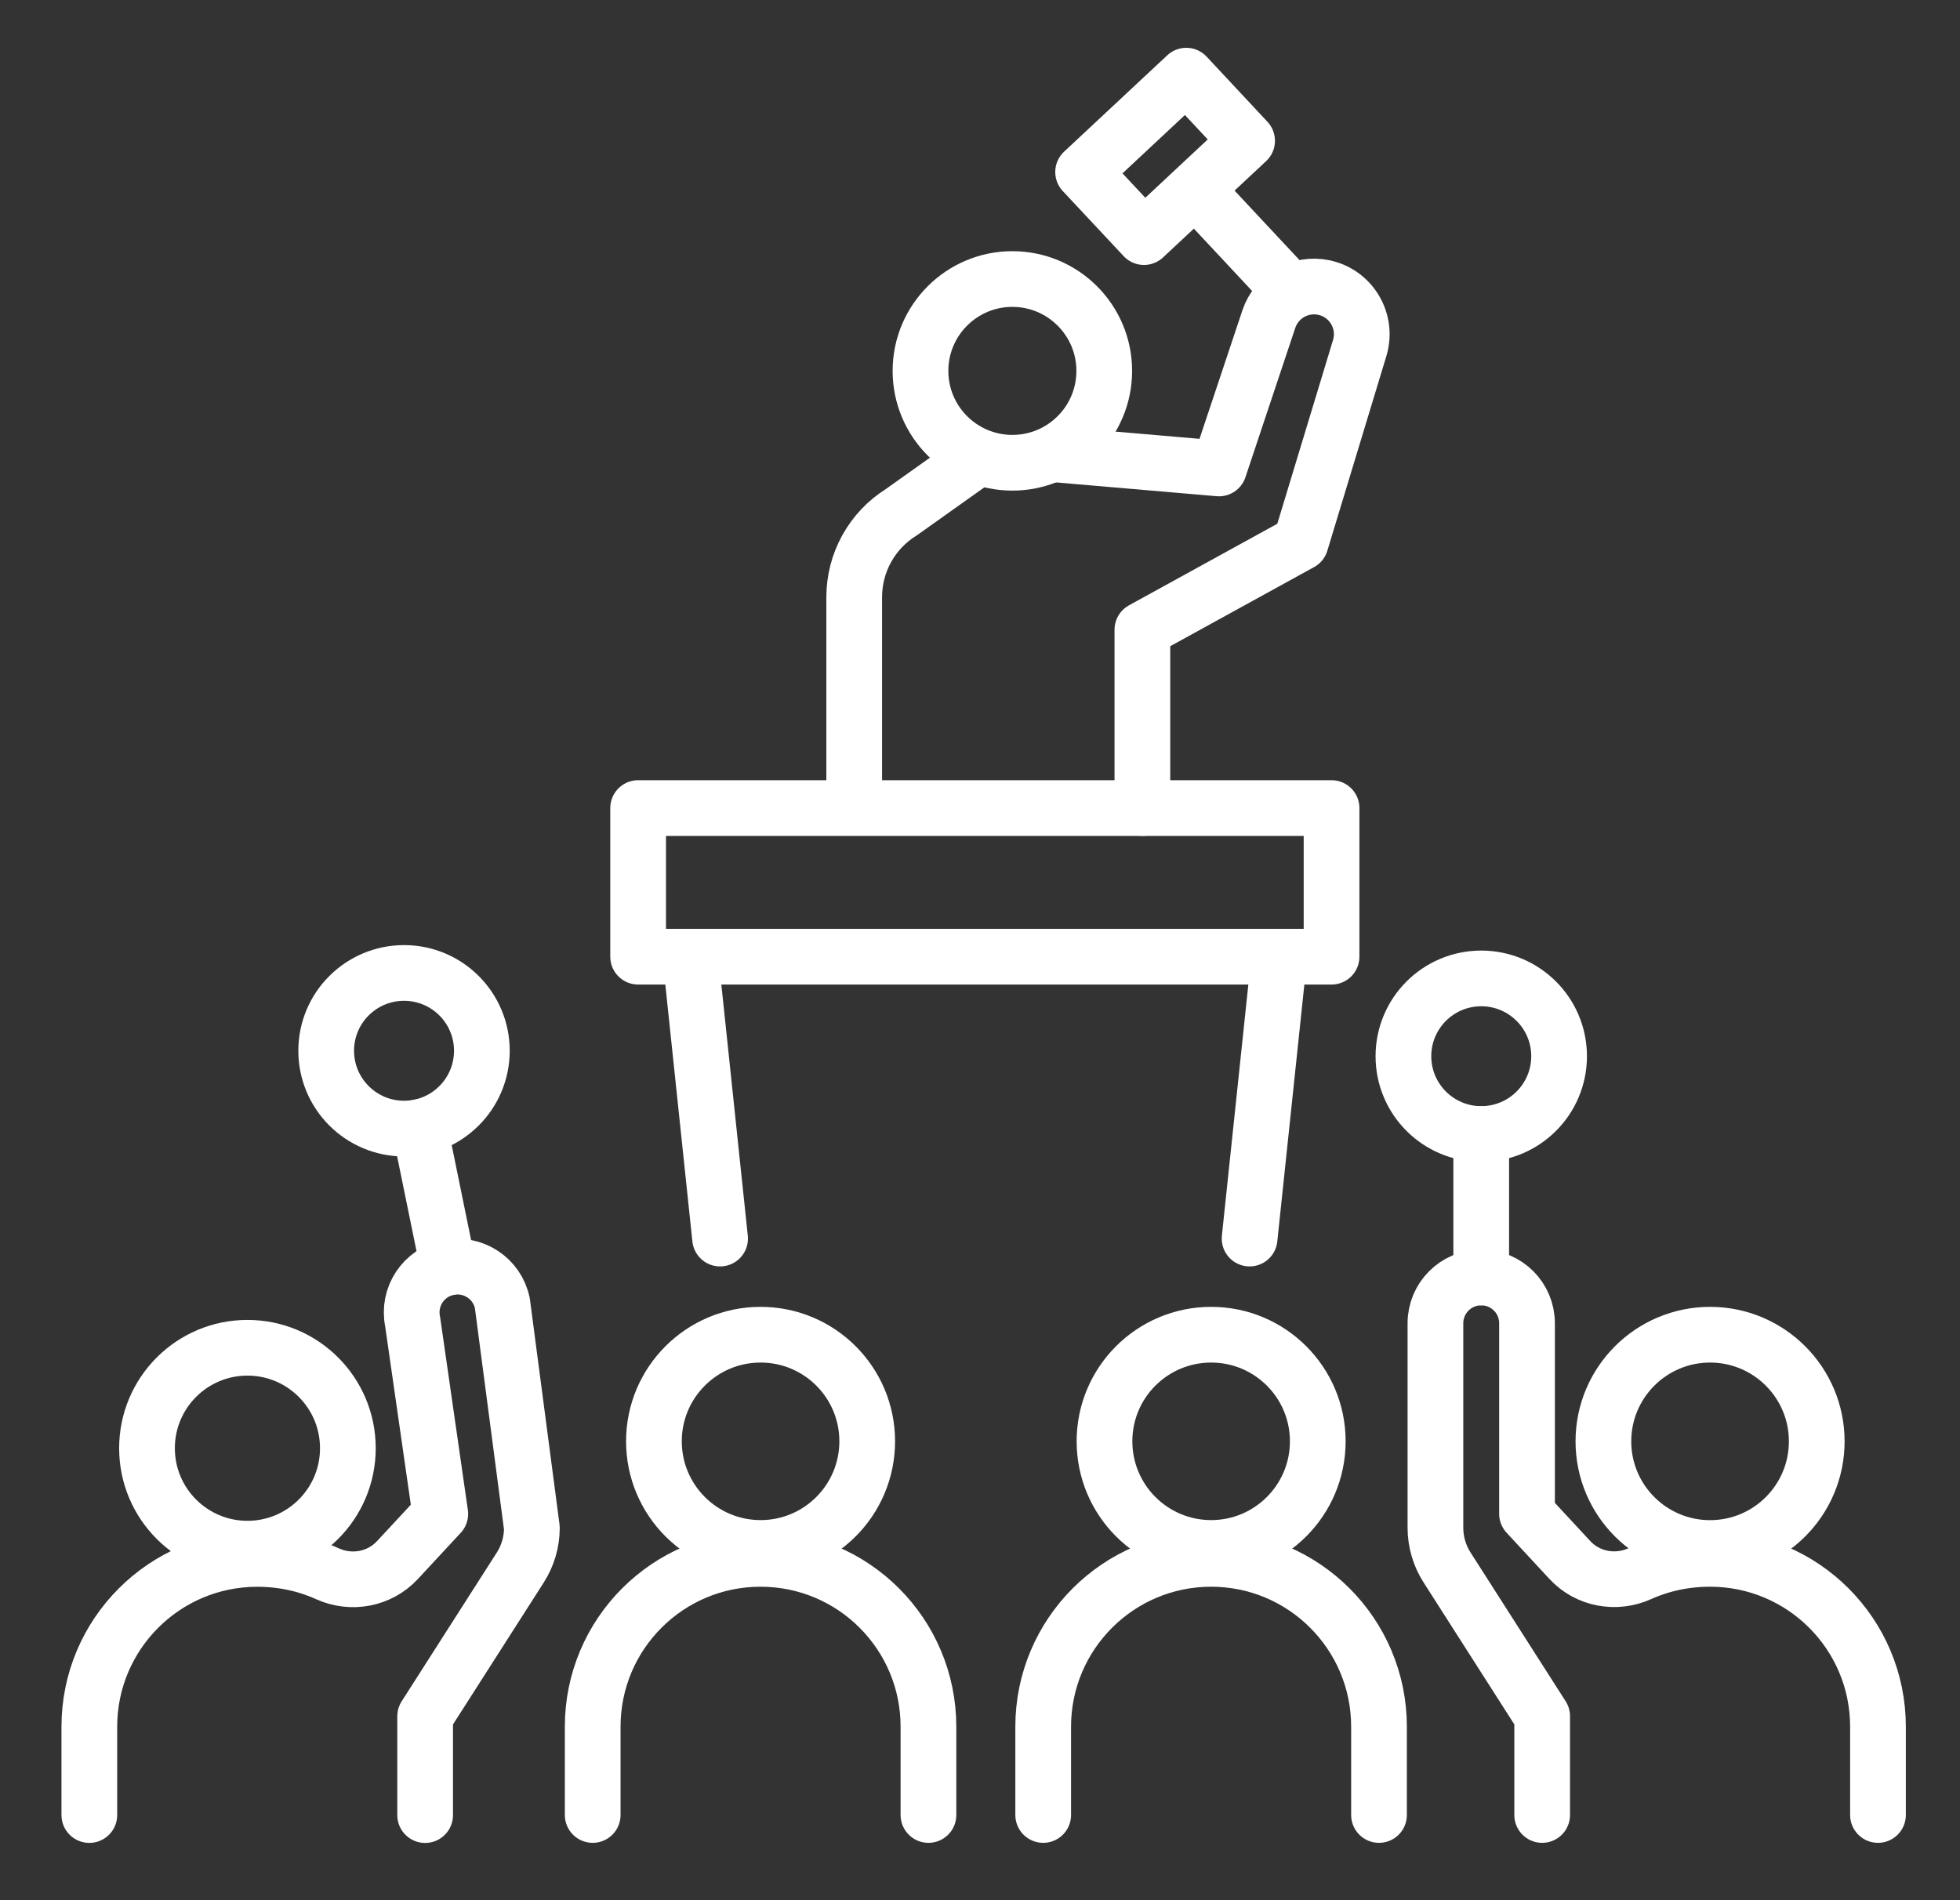
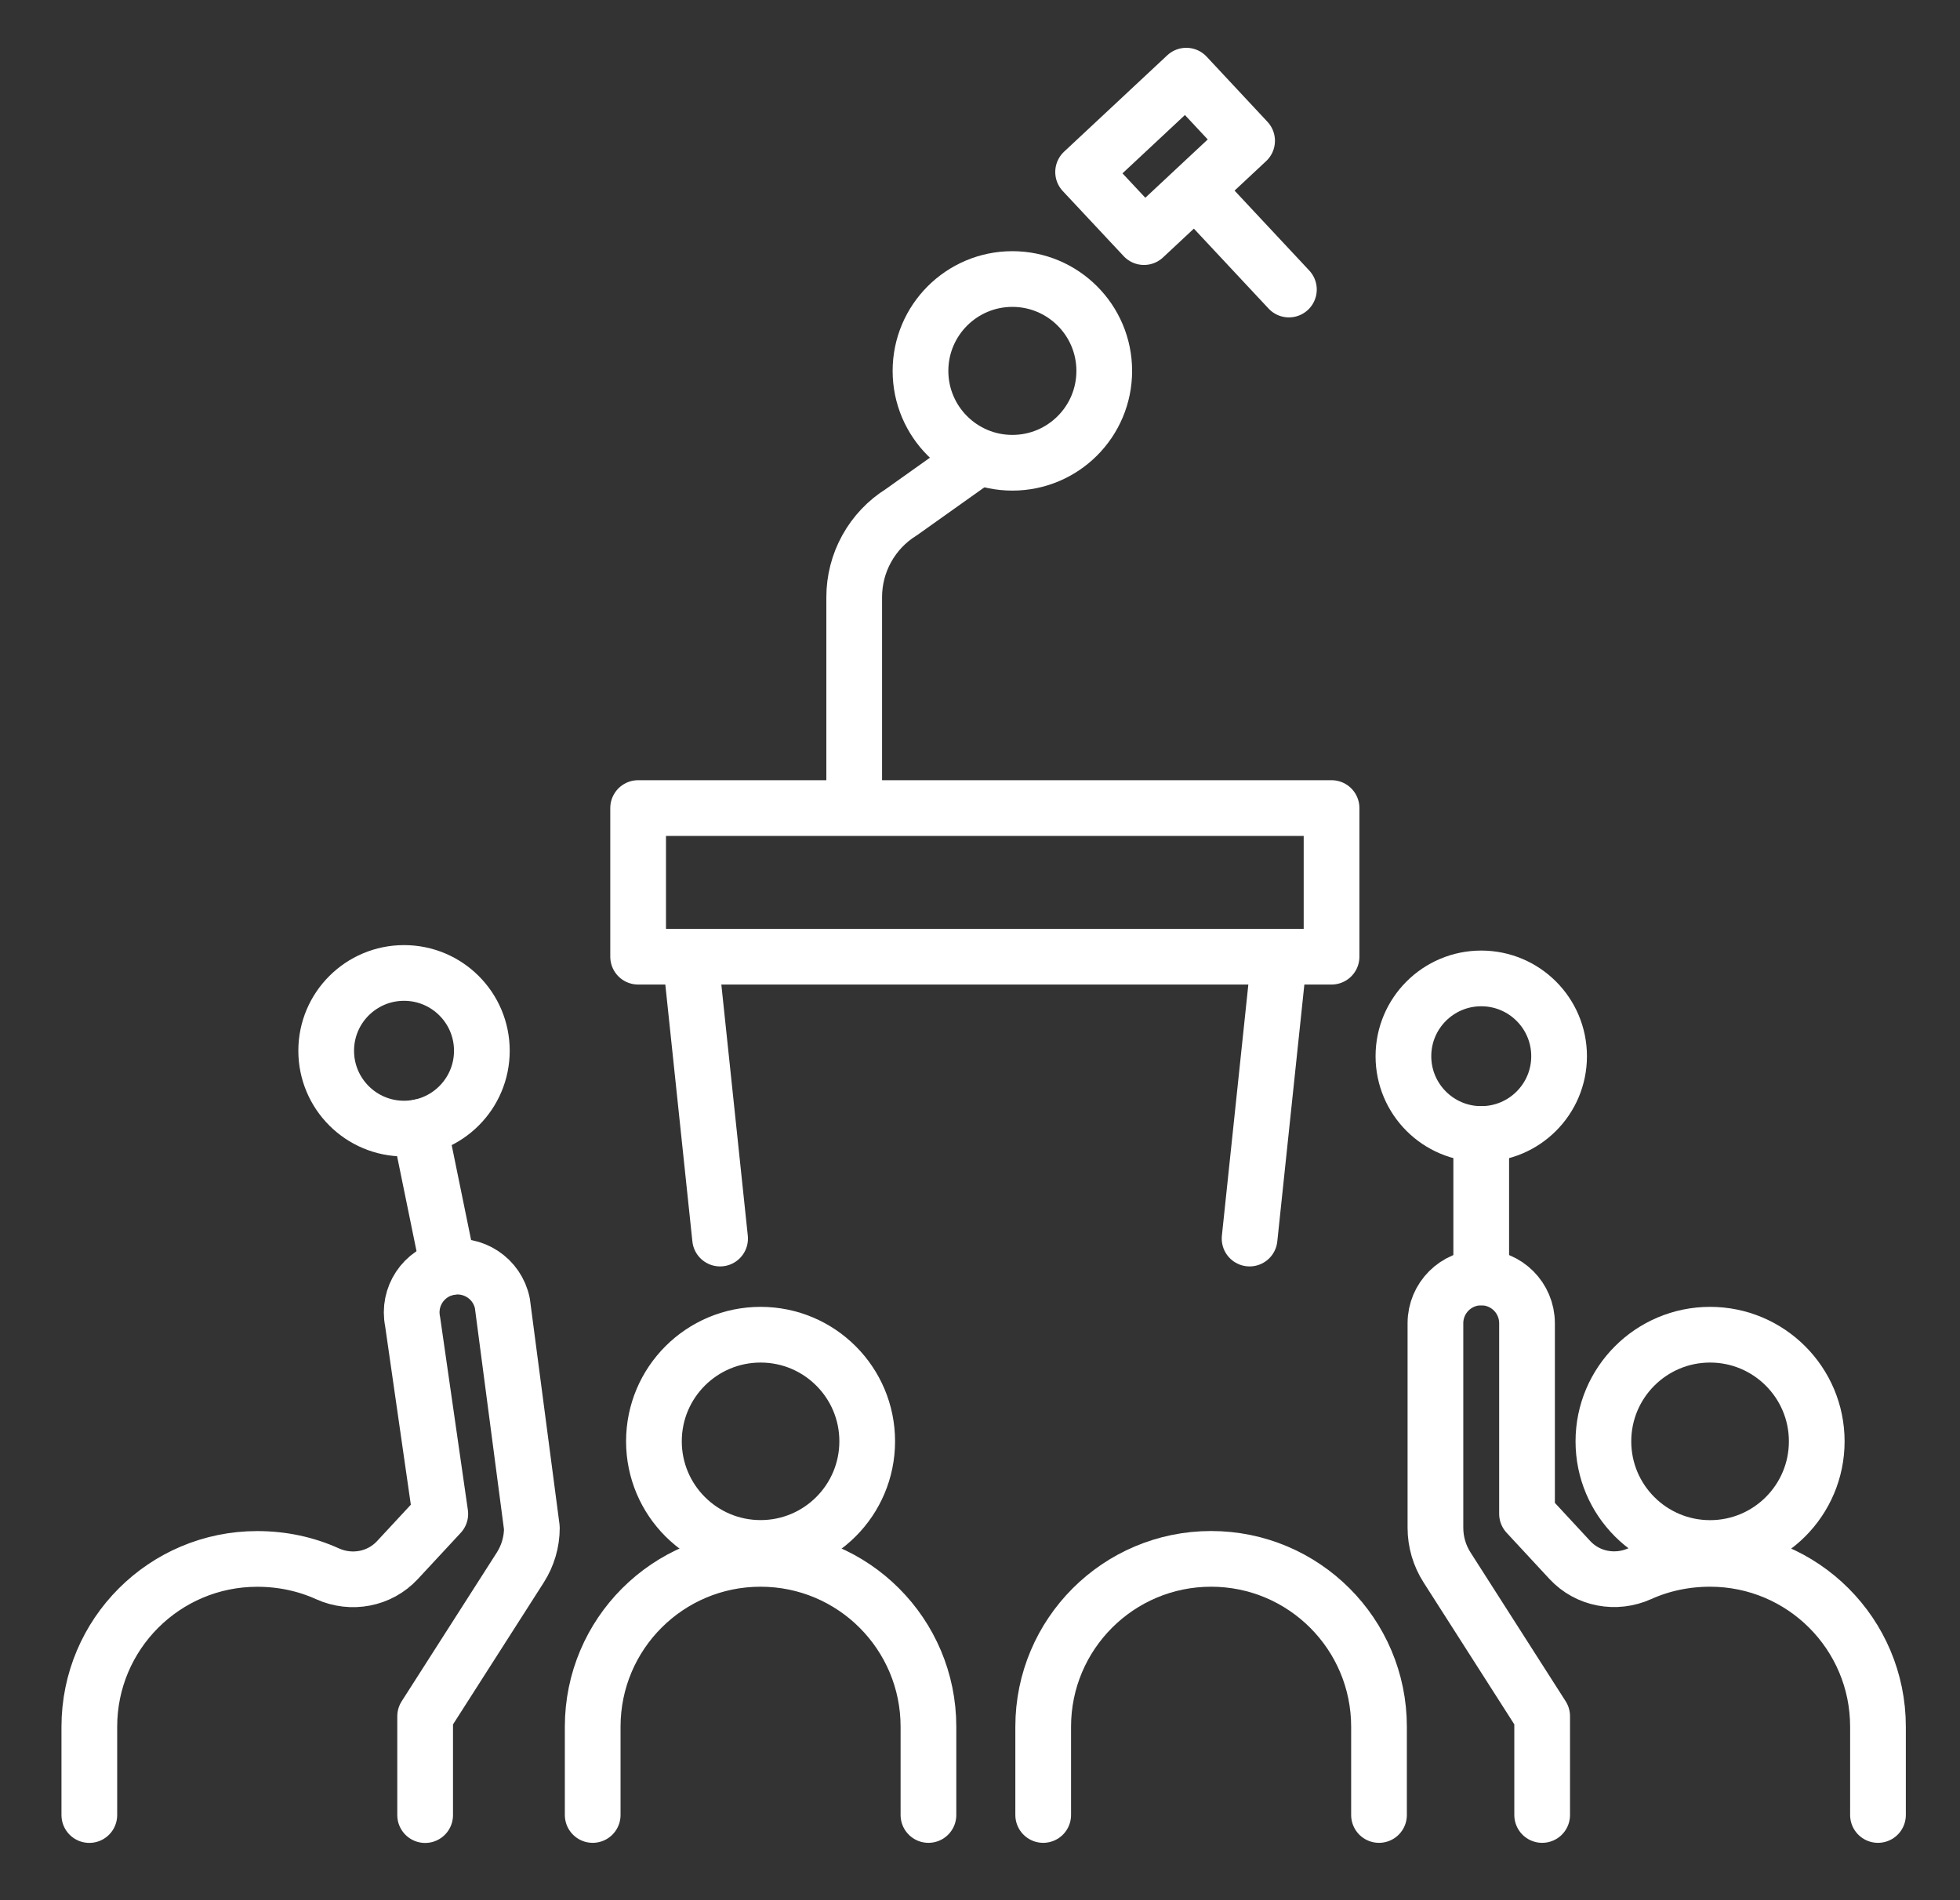
<svg xmlns="http://www.w3.org/2000/svg" width="33" height="32" viewBox="0 0 33 32" fill="none">
  <rect x="0" y="0" width="33" height="32" fill="#333333" stroke="none" />
  <g clip-path="url(#clip0_1497_5623)">
    <path d="M28.792 26.069C29.784 26.069 30.588 25.265 30.588 24.273C30.588 23.282 29.784 22.477 28.792 22.477C27.8 22.477 26.996 23.282 26.996 24.273C26.996 25.265 27.8 26.069 28.792 26.069Z" stroke="white" stroke-width="0.938" stroke-miterlimit="10" stroke-linecap="round" stroke-linejoin="round" />
-     <path d="M20.392 26.068C21.383 26.068 22.187 25.264 22.187 24.272C22.187 23.28 21.383 22.477 20.392 22.477C19.4 22.477 18.596 23.28 18.596 24.272C18.596 25.264 19.4 26.068 20.392 26.068Z" stroke="white" stroke-width="0.938" stroke-miterlimit="10" stroke-linecap="round" stroke-linejoin="round" />
    <path d="M17.564 30.565V29.079C17.564 27.518 18.83 26.252 20.391 26.252C21.953 26.252 23.218 27.518 23.218 29.079V30.565" stroke="white" stroke-width="0.938" stroke-miterlimit="10" stroke-linecap="round" stroke-linejoin="round" />
    <path d="M12.806 26.068C13.797 26.068 14.601 25.264 14.601 24.272C14.601 23.28 13.797 22.477 12.806 22.477C11.814 22.477 11.01 23.28 11.01 24.272C11.01 25.264 11.814 26.068 12.806 26.068Z" stroke="white" stroke-width="0.938" stroke-miterlimit="10" stroke-linecap="round" stroke-linejoin="round" />
    <path d="M9.979 30.565V29.079C9.979 27.517 11.244 26.252 12.805 26.252C14.367 26.252 15.632 27.517 15.632 29.079V30.565M25.965 30.565V28.902L24.364 26.397C24.236 26.198 24.168 25.965 24.168 25.728V22.284C24.168 21.858 24.514 21.513 24.939 21.513C25.365 21.513 25.71 21.858 25.71 22.284V25.493L26.431 26.271C26.732 26.596 27.206 26.683 27.61 26.501C27.969 26.339 28.37 26.252 28.792 26.252C30.354 26.252 31.619 27.517 31.619 29.078V30.565" stroke="white" stroke-width="0.938" stroke-miterlimit="10" stroke-linecap="round" stroke-linejoin="round" />
    <path d="M24.939 19.097C25.663 19.097 26.25 18.511 26.25 17.787C26.25 17.063 25.663 16.477 24.939 16.477C24.216 16.477 23.629 17.063 23.629 17.787C23.629 18.511 24.216 19.097 24.939 19.097Z" stroke="white" stroke-width="0.938" stroke-miterlimit="10" stroke-linecap="round" stroke-linejoin="round" />
    <path d="M24.939 19.098V21.513" stroke="white" stroke-width="0.938" stroke-miterlimit="10" stroke-linecap="round" stroke-linejoin="round" />
-     <path d="M4.166 26.08C5.1 26.08 5.857 25.323 5.857 24.389C5.857 23.454 5.1 22.697 4.166 22.697C3.232 22.697 2.475 23.454 2.475 24.389C2.475 25.323 3.232 26.08 4.166 26.08Z" stroke="white" stroke-width="0.938" stroke-miterlimit="10" stroke-linecap="round" stroke-linejoin="round" />
    <path d="M7.158 30.567V28.903L8.759 26.399C8.887 26.199 8.955 25.967 8.955 25.73L8.458 21.947C8.373 21.53 7.965 21.261 7.548 21.346C7.131 21.431 6.862 21.838 6.947 22.255L7.413 25.495L6.692 26.272C6.391 26.597 5.917 26.685 5.513 26.503C5.154 26.34 4.753 26.253 4.331 26.253C2.77 26.253 1.504 27.518 1.504 29.08V30.566" stroke="white" stroke-width="0.938" stroke-miterlimit="10" stroke-linecap="round" stroke-linejoin="round" />
    <path d="M6.803 19.006C7.526 19.006 8.113 18.419 8.113 17.695C8.113 16.971 7.526 16.385 6.803 16.385C6.079 16.385 5.492 16.971 5.492 17.695C5.492 18.419 6.079 19.006 6.803 19.006Z" stroke="white" stroke-width="0.938" stroke-miterlimit="10" stroke-linecap="round" stroke-linejoin="round" />
    <path d="M7.064 18.98L7.548 21.346" stroke="white" stroke-width="0.938" stroke-miterlimit="10" stroke-linecap="round" stroke-linejoin="round" />
    <path d="M17.045 7.793C17.899 7.793 18.592 7.101 18.592 6.246C18.592 5.392 17.899 4.699 17.045 4.699C16.191 4.699 15.498 5.392 15.498 6.246C15.498 7.101 16.191 7.793 17.045 7.793Z" stroke="white" stroke-width="0.938" stroke-miterlimit="10" stroke-linecap="round" stroke-linejoin="round" />
-     <path d="M19.234 13.608V10.605L21.899 9.139L22.893 5.861C23.03 5.407 22.747 4.934 22.282 4.841C22.09 4.802 21.891 4.835 21.721 4.934C21.552 5.032 21.425 5.189 21.363 5.374L20.524 7.889L17.812 7.656" stroke="white" stroke-width="0.938" stroke-miterlimit="10" stroke-linecap="round" stroke-linejoin="round" />
    <path d="M12.124 20.858L11.624 16.111H21.539L21.039 20.858M16.407 7.75L15.175 8.626C14.932 8.777 14.732 8.988 14.593 9.239C14.454 9.489 14.382 9.771 14.382 10.057V13.55M10.744 13.608H22.419V16.111H10.744V13.608Z" stroke="white" stroke-width="0.938" stroke-miterlimit="10" stroke-linecap="round" stroke-linejoin="round" />
    <path d="M18.236 2.897L19.973 1.274L20.997 2.371L19.261 3.993L18.236 2.897Z" stroke="white" stroke-width="0.938" stroke-miterlimit="10" stroke-linecap="round" stroke-linejoin="round" />
    <path d="M20.293 3.369L21.701 4.876" stroke="white" stroke-width="0.938" stroke-miterlimit="10" stroke-linecap="round" stroke-linejoin="round" />
  </g>
  <defs>
    <clipPath id="clip0_1497_5623">
      <rect width="32" height="32" fill="white" transform="translate(0.5)" />
    </clipPath>
  </defs>
</svg>